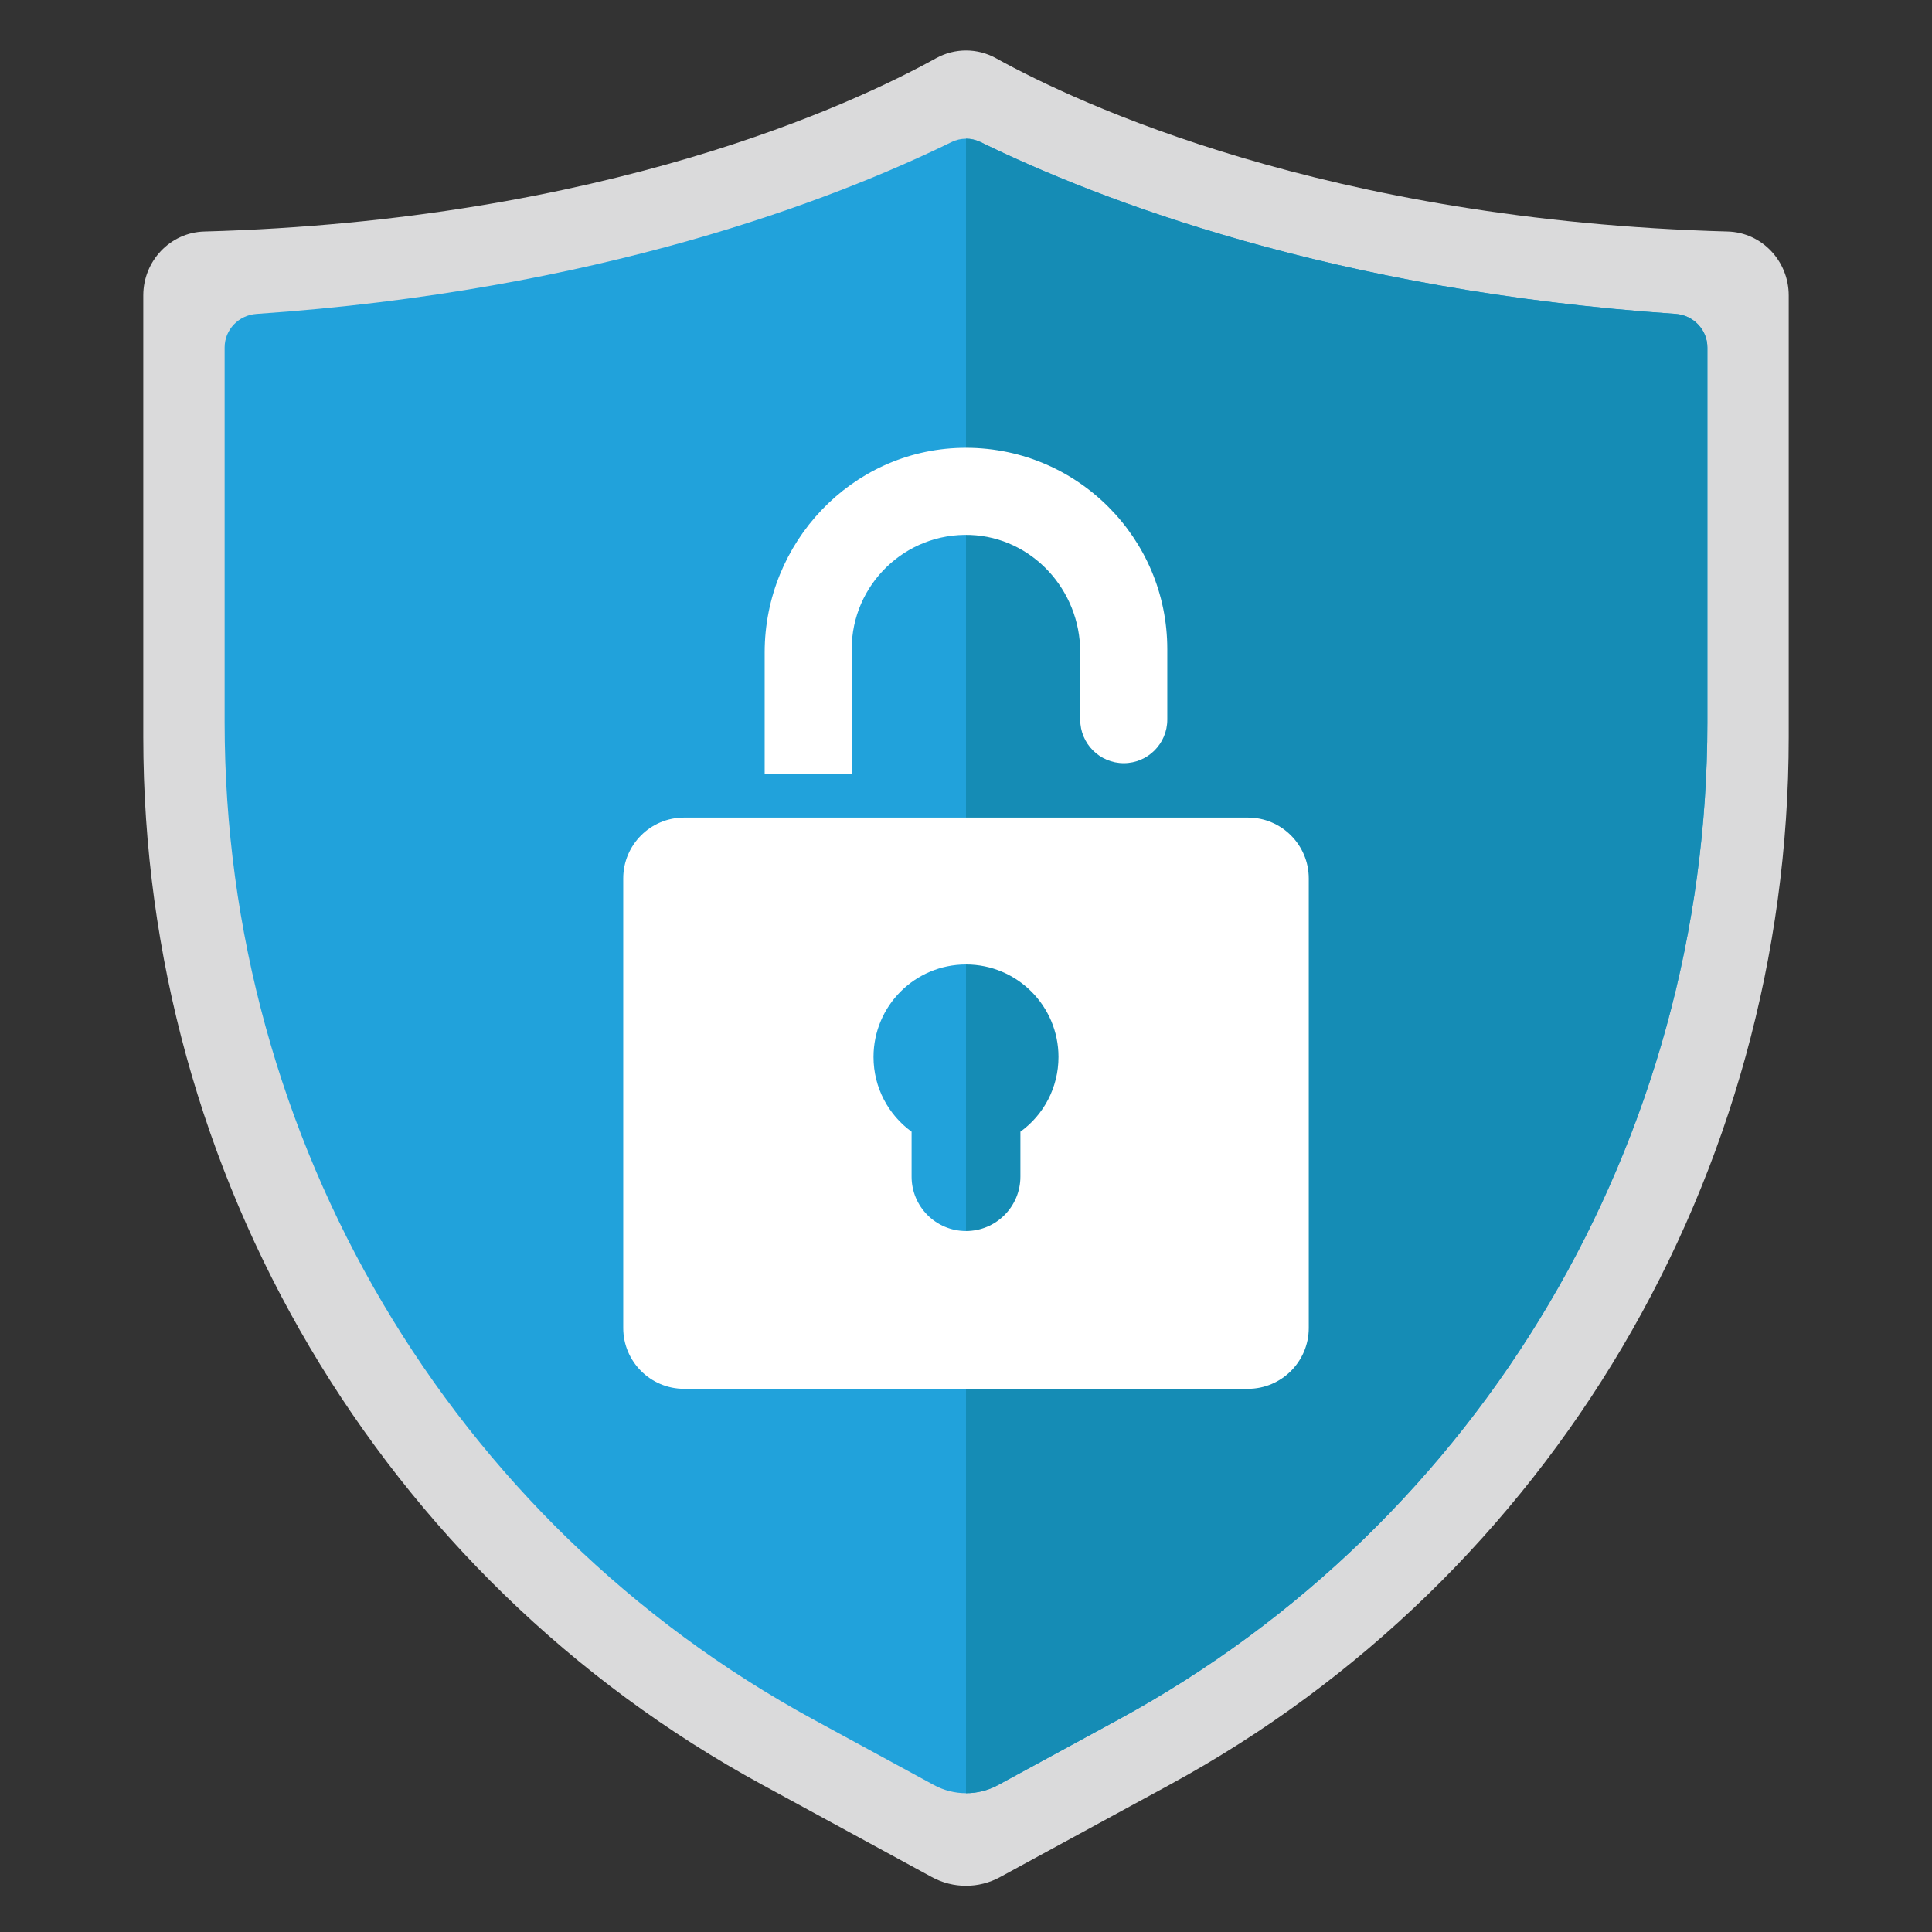
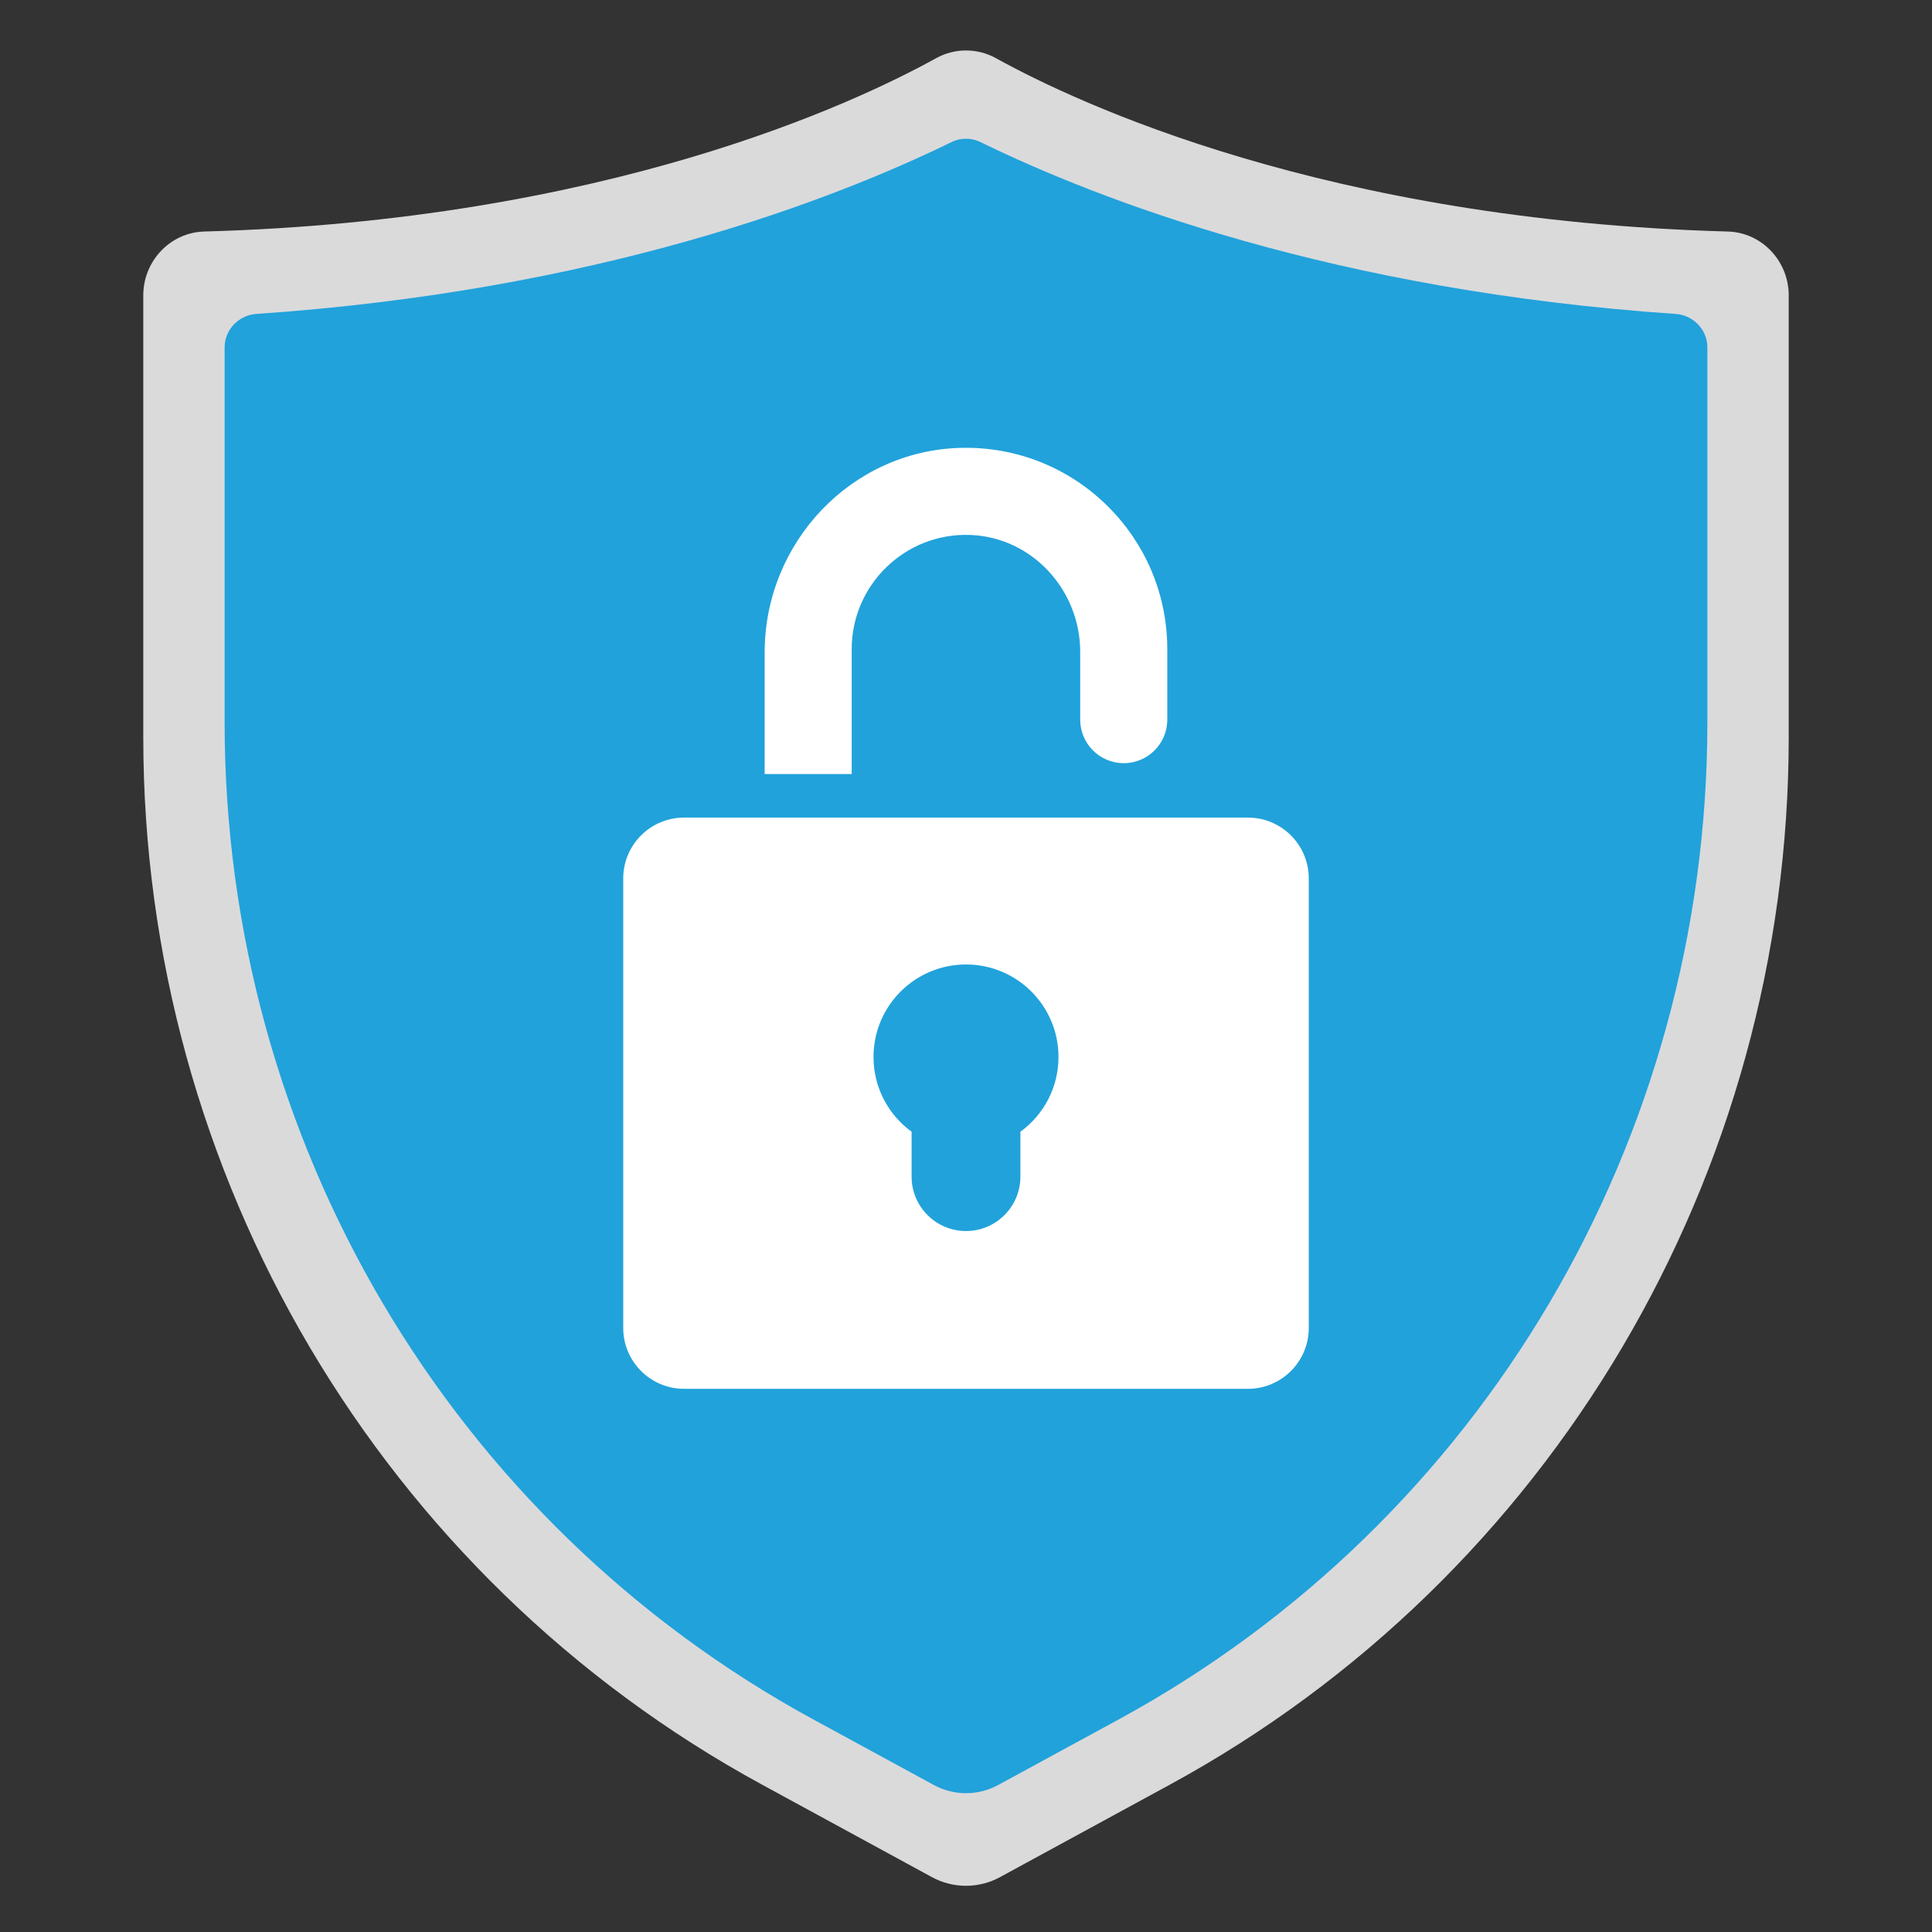
<svg xmlns="http://www.w3.org/2000/svg" version="1.1" x="0px" y="0px" viewBox="0 0 418 418" style="enable-background:new 0 0 418 418;" xml:space="preserve">
  <rect x="0" y="0" width="418" height="418" fill="#333333" stroke="none" />
  <style type="text/css">
	.st0{fill:#DADADB;}
	.st1{fill:#21A2DB;}
	.st2{fill:#158CB5;}
	.st3{fill:#FFFFFF;}
</style>
  <g id="background">
</g>
  <g id="objects">
    <g>
      <path class="st0" d="M216.37,406.12l36.72-19.99C335.57,341.24,387,254.2,387,159.51l0-95.6c0-7.44-5.83-13.62-13.19-13.82    c-86.78-2.38-140.61-27.7-158.33-37.5c-4.03-2.23-8.92-2.23-12.95,0c-17.72,9.8-71.55,35.12-158.33,37.5    C36.83,50.29,31,56.47,31,63.91l0,95.6c0,94.69,51.43,181.73,133.91,226.63l36.72,19.99    C206.23,408.63,211.77,408.63,216.37,406.12z" />
      <path class="st1" d="M369.4,75.17v81.12c0,90.3-48.81,172.96-127.38,215.73l-26.05,14.17c-2.17,1.18-4.57,1.78-6.97,1.78    s-4.8-0.6-6.97-1.78l-26.05-14.17C97.41,329.25,48.6,246.6,48.6,156.29V75.17c0-3.84,3.04-6.98,6.86-7.25    c73.92-5.03,124.68-24.61,150.36-37.16c1.02-0.51,2.1-0.75,3.18-0.75s2.15,0.25,3.18,0.75c25.68,12.55,76.45,32.13,150.36,37.16    C366.36,68.19,369.4,71.33,369.4,75.17z" />
-       <path class="st2" d="M369.4,75.17v81.12c0,90.3-48.81,172.96-127.38,215.73l-26.05,14.17c-2.17,1.18-4.57,1.78-6.97,1.78V30    c1.08,0,2.15,0.25,3.18,0.75c25.68,12.55,76.45,32.13,150.36,37.16C366.36,68.19,369.4,71.33,369.4,75.17z" />
      <path class="st3" d="M270,176.89H148c-7.26,0-13.16,5.9-13.16,13.16v97.27c0,7.26,5.9,13.16,13.16,13.16H270    c7.26,0,13.16-5.9,13.16-13.16v-97.27C283.16,182.79,277.26,176.89,270,176.89z M220.77,244.85v9.72c0,6.5-5.27,11.77-11.77,11.77    s-11.77-5.27-11.77-11.77v-9.72c-5-3.63-8.24-9.52-8.24-16.17c0-11.05,8.96-20.01,20.01-20.01s20.01,8.96,20.01,20.01    C229.01,235.33,225.77,241.23,220.77,244.85z" />
      <path class="st3" d="M252.55,140.45v15.25c0,5.2-4.22,9.42-9.42,9.42h0c-5.2,0-9.42-4.22-9.42-9.42v-14.65    c0-13.39-10.39-24.8-23.77-25.31c-14.06-0.53-25.67,10.75-25.67,24.7v27.03h-18.83v-26.32c0-23.73,18.7-43.65,42.43-44.25    c12.48-0.31,23.78,4.61,31.92,12.75C247.68,117.54,252.55,128.42,252.55,140.45z" />
    </g>
  </g>
</svg>